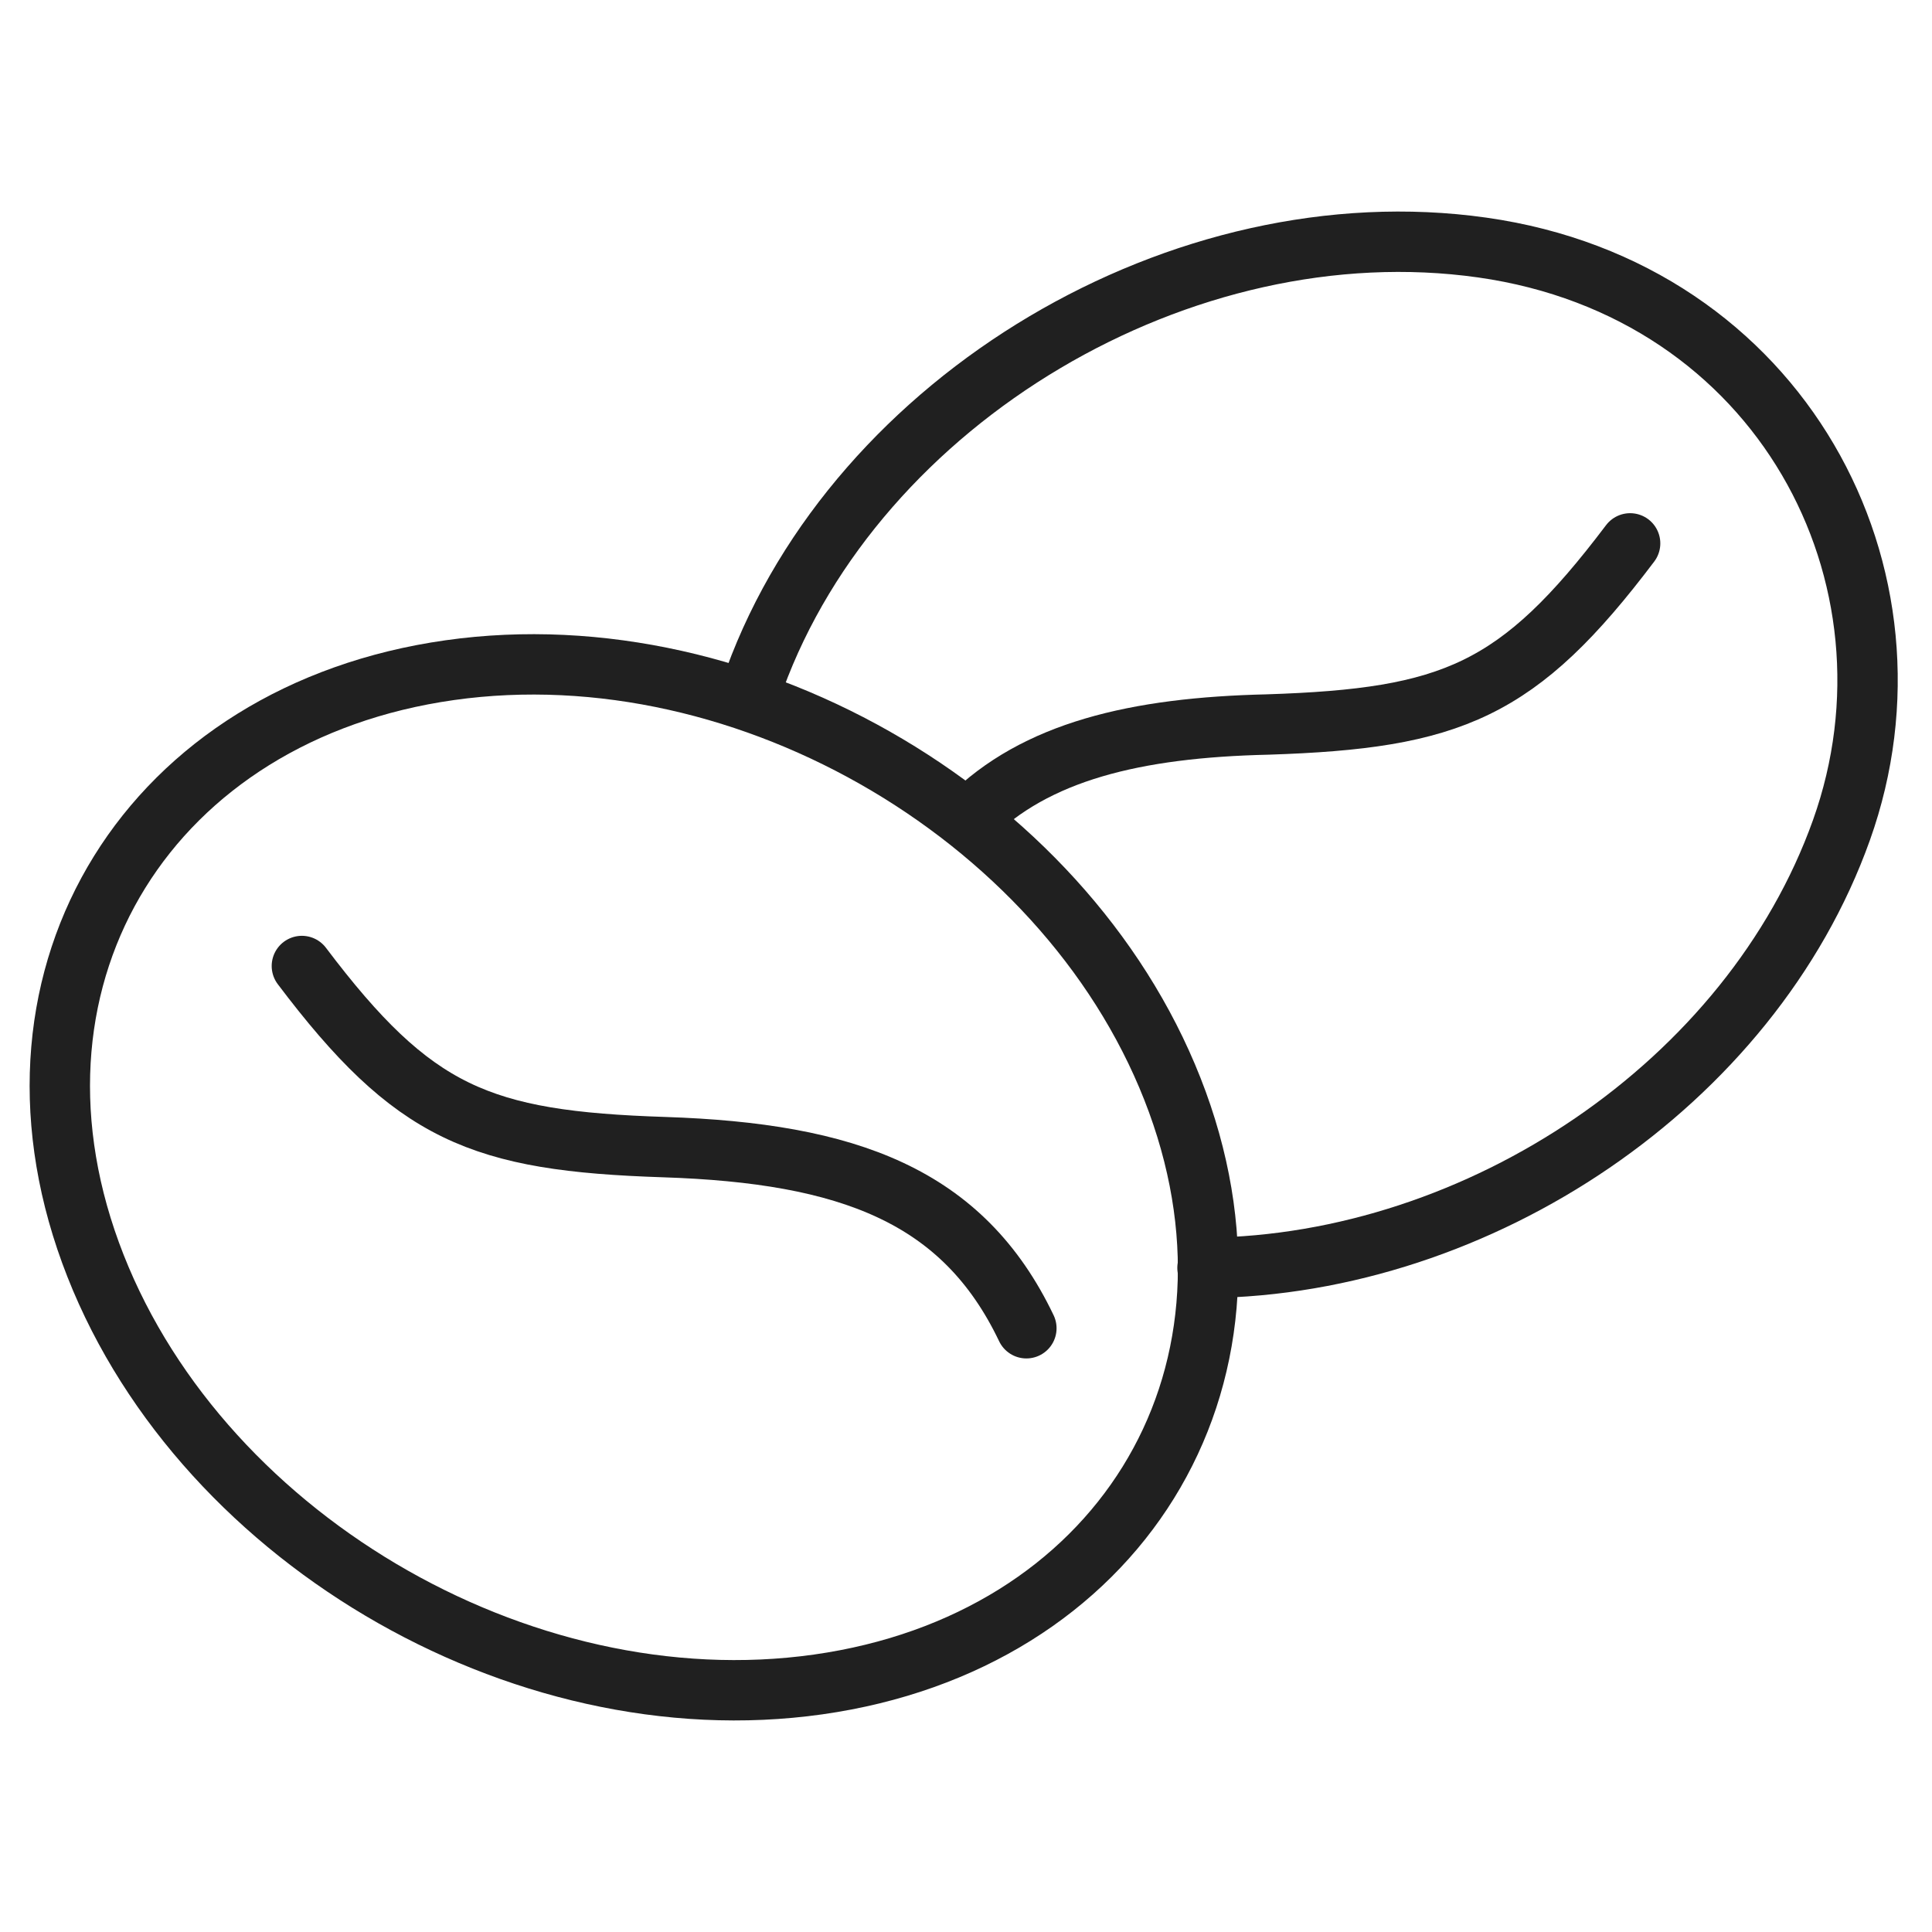
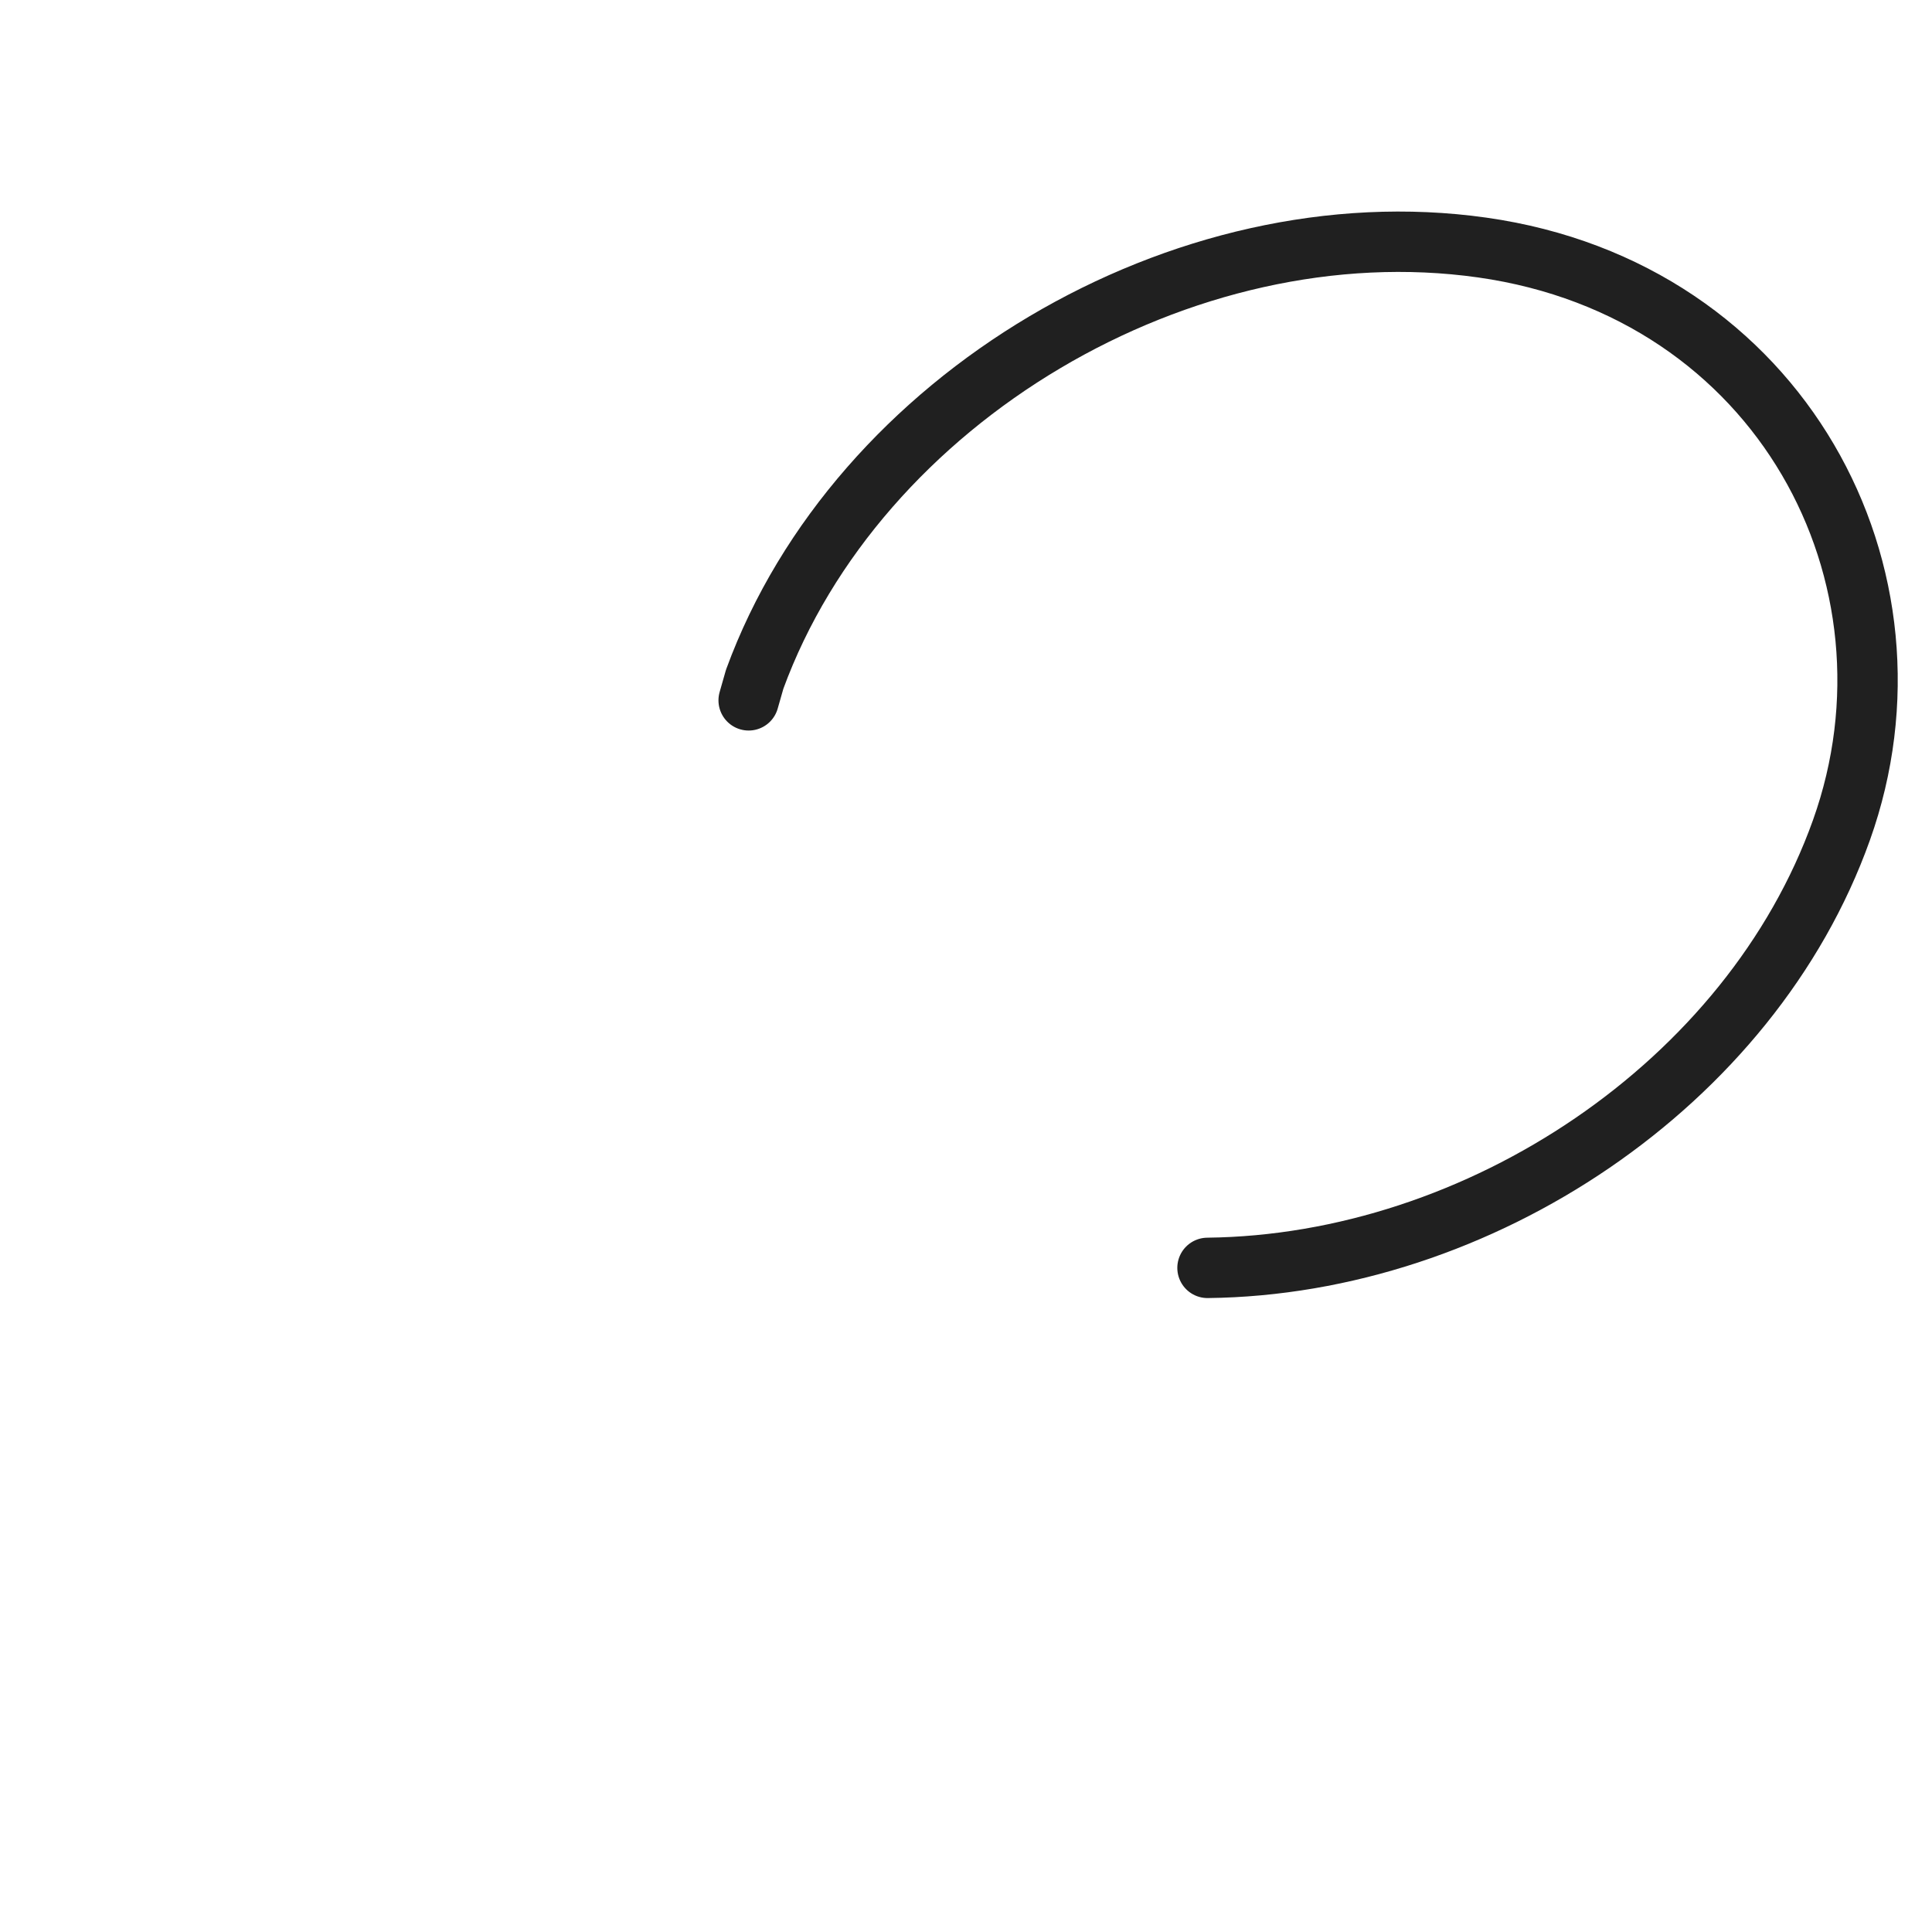
<svg xmlns="http://www.w3.org/2000/svg" height="64" viewBox="0 0 64 64" width="64">
  <g fill="none" stroke="#202020" stroke-linecap="round" stroke-linejoin="round" stroke-width="2">
-     <path d="m54 18c-3.7 4.9-5.9 5.8-12 6-4.4.1-7.7.9-9.9 3.1" />
    <path d="m40 42c9-.1 18-6.1 21-14.5s-2-17.9-11.9-19.3-20.7 5-24.1 14.3l-.2.7" />
-     <path d="m10 32c3.7 4.9 5.9 5.8 12 6s9.9 1.6 12 6" />
-     <path d="m39 36.5c3.4 9.3-2 17.9-11.9 19.3s-20.7-5-24.1-14.3 2-17.9 11.9-19.3 20.7 5 24.1 14.3z" />
  </g>
</svg>